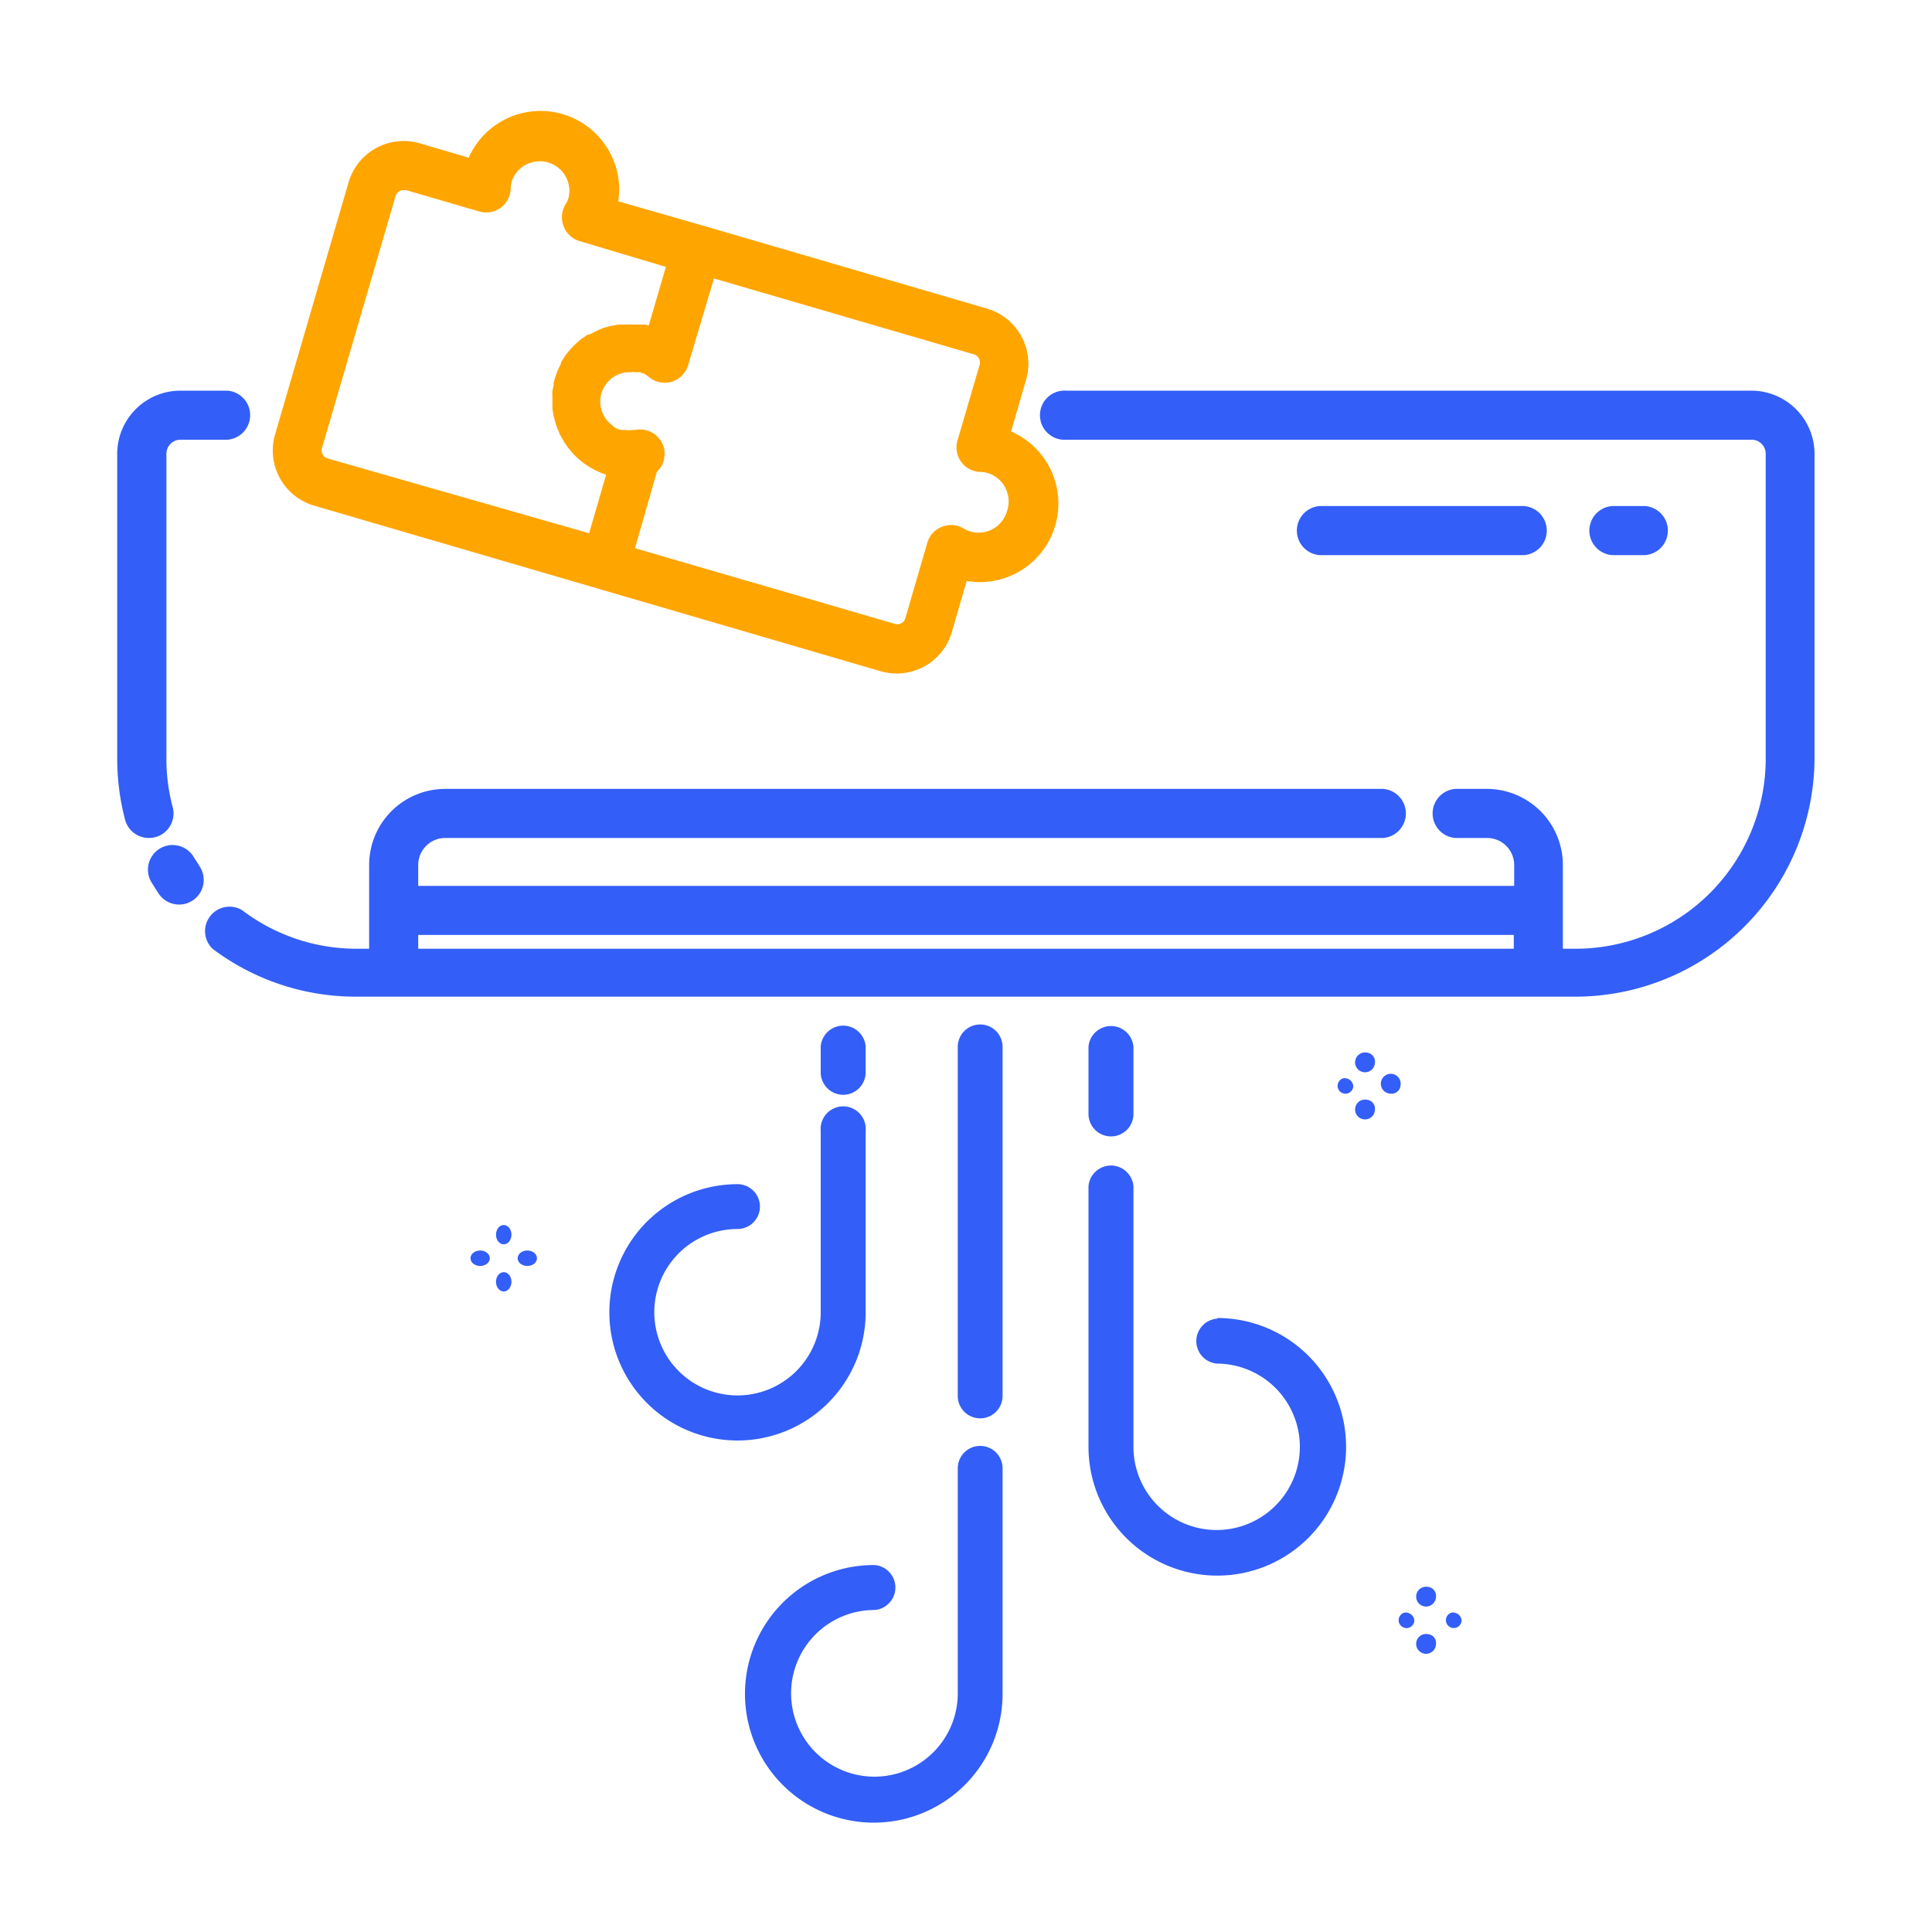
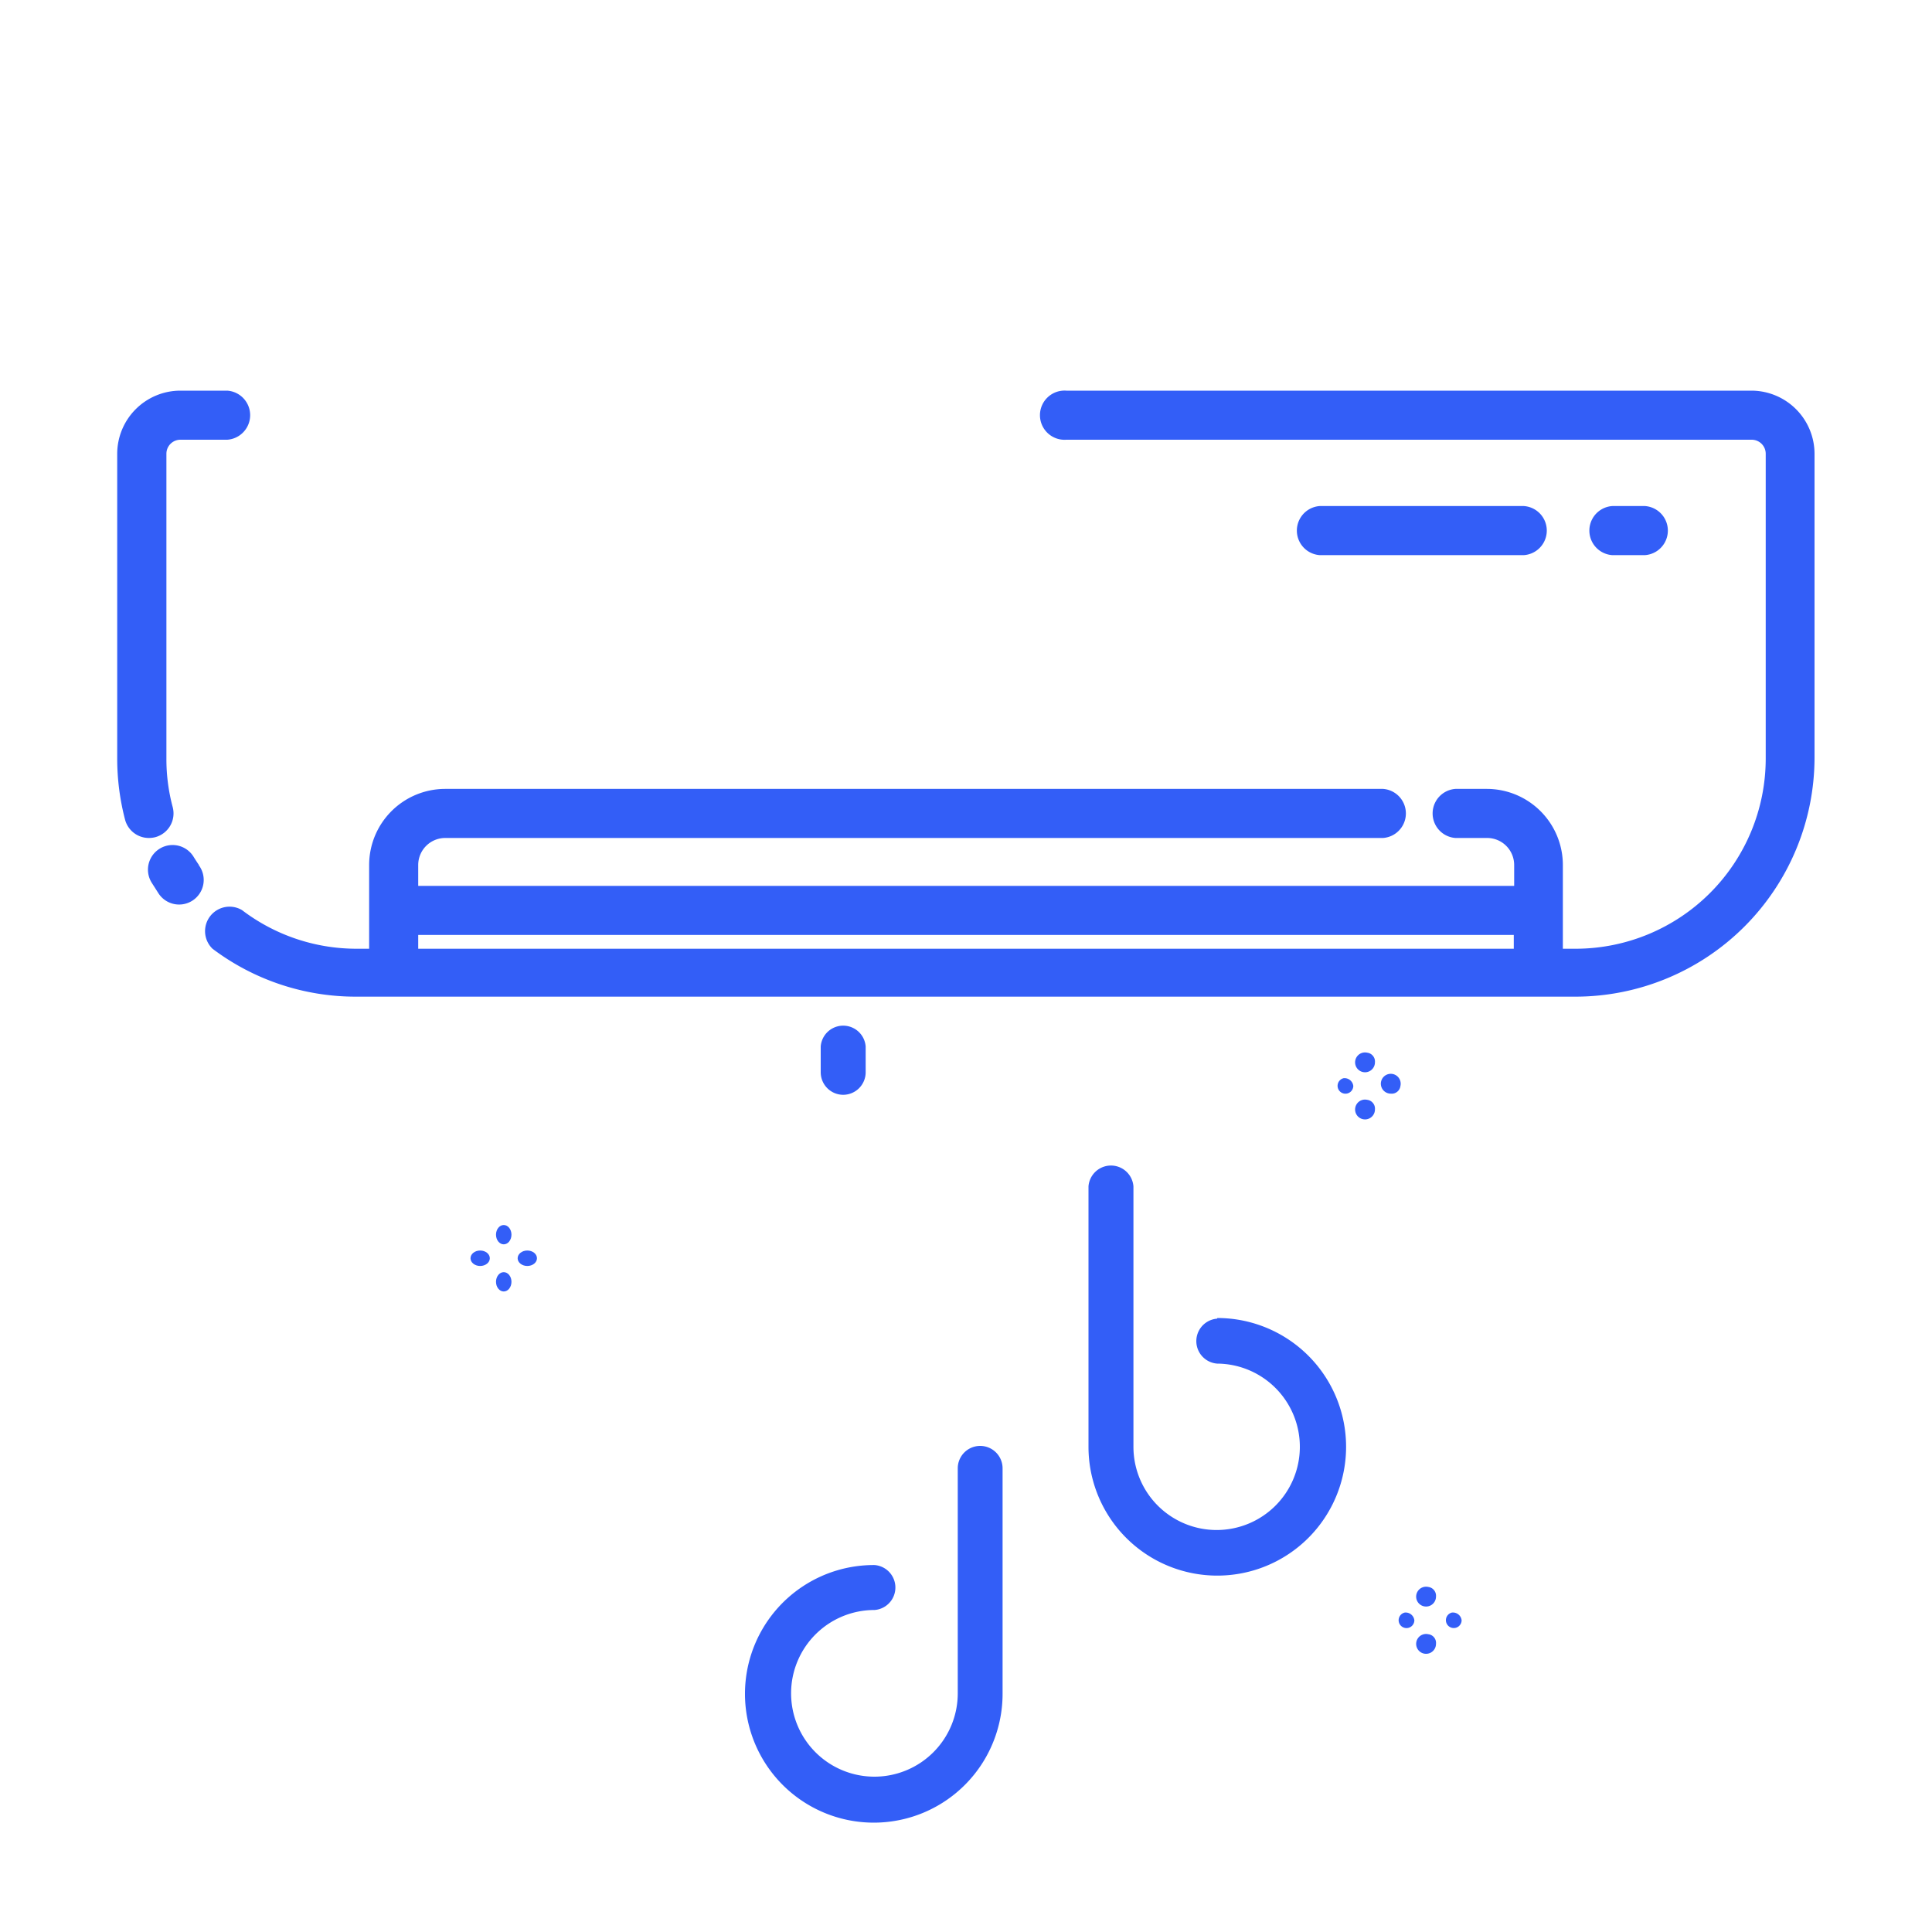
<svg xmlns="http://www.w3.org/2000/svg" id="Layer_2" data-name="Layer 2" viewBox="0 0 150 150">
  <defs>
    <style>.cls-1{fill:#335ef7;}.cls-2{fill:orange;}</style>
  </defs>
  <path class="cls-1" d="M65.47,85a1.75,1.75,0,0,0,1.74-1.75v-2a1.75,1.75,0,0,0-3.49,0v2A1.75,1.75,0,0,0,65.47,85Z" />
-   <path class="cls-1" d="M76.1,79.54a1.74,1.74,0,0,0-1.74,1.74v27.1a1.74,1.74,0,0,0,3.48,0V81.28A1.74,1.74,0,0,0,76.1,79.54Z" />
  <path class="cls-1" d="M76.1,112.26A1.74,1.74,0,0,0,74.36,114v17.43A6.47,6.47,0,1,1,67.9,125a1.75,1.75,0,0,0,0-3.49,10,10,0,1,0,9.94,10V114A1.74,1.74,0,0,0,76.1,112.26Z" />
-   <path class="cls-1" d="M67.21,101.88V87.78a1.75,1.75,0,1,0-3.49,0v14.1a6.46,6.46,0,1,1-6.46-6.46,1.74,1.74,0,0,0,0-3.48,9.95,9.95,0,1,0,9.95,9.94Z" />
-   <path class="cls-1" d="M86.3,88.23A1.74,1.74,0,0,0,88,86.48v-5.2a1.75,1.75,0,0,0-3.49,0v5.2A1.75,1.75,0,0,0,86.3,88.23Z" />
  <path class="cls-1" d="M94.5,102.38a1.75,1.75,0,0,0,0,3.49A6.46,6.46,0,1,1,88,112.33V92.11a1.75,1.75,0,0,0-3.49,0v20.22a10,10,0,1,0,10-10Z" />
  <ellipse class="cls-1" cx="40.94" cy="97.69" rx="0.75" ry="0.6" />
  <ellipse class="cls-1" cx="37.28" cy="97.69" rx="0.75" ry="0.6" />
  <ellipse class="cls-1" cx="39.11" cy="95.86" rx="0.6" ry="0.75" />
  <ellipse class="cls-1" cx="39.11" cy="99.52" rx="0.6" ry="0.75" />
  <path class="cls-1" d="M112.72,125.2a.61.61,0,1,0,.76.6A.68.68,0,0,0,112.72,125.2Z" />
  <path class="cls-1" d="M109.06,125.2a.61.61,0,1,0,.75.6A.68.68,0,0,0,109.06,125.2Z" />
  <path class="cls-1" d="M110.89,123.21a.77.77,0,1,0,.6.75A.69.69,0,0,0,110.89,123.21Z" />
  <path class="cls-1" d="M110.89,126.88a.77.77,0,1,0,.6.75A.68.68,0,0,0,110.89,126.88Z" />
  <path class="cls-1" d="M108.73,84.31a.77.77,0,1,0-.75.6A.68.68,0,0,0,108.73,84.31Z" />
  <path class="cls-1" d="M104.32,83.71a.61.61,0,1,0,.75.6A.69.69,0,0,0,104.32,83.71Z" />
  <path class="cls-1" d="M106.15,81.73a.77.77,0,1,0,.6.75A.69.69,0,0,0,106.15,81.73Z" />
  <path class="cls-1" d="M106.15,85.39a.77.77,0,1,0,.6.75A.69.69,0,0,0,106.15,85.39Z" />
  <path class="cls-1" d="M136,30.33H82.79a1.91,1.91,0,1,0,0,3.81H136a1.09,1.09,0,0,1,1.09,1.09V58.91a14.77,14.77,0,0,1-14.75,14.75h-1v-6.5a5.91,5.91,0,0,0-5.9-5.91H113a1.91,1.91,0,0,0,0,3.81h2.47a2.1,2.1,0,0,1,2.09,2.1v1.62H32.47V67.16a2.1,2.1,0,0,1,2.09-2.1h72.82a1.91,1.91,0,0,0,0-3.81H34.56a5.91,5.91,0,0,0-5.9,5.91v6.5h-1a14.67,14.67,0,0,1-8.87-3,1.9,1.9,0,0,0-2.29,3,18.45,18.45,0,0,0,11.16,3.72h94.66a18.58,18.58,0,0,0,18.56-18.55V35.23A4.91,4.91,0,0,0,136,30.33ZM32.47,72.59h85.06v1.07H32.47Z" />
  <path class="cls-1" d="M12.05,65a1.91,1.91,0,0,0,1.36-2.33,14.37,14.37,0,0,1-.49-3.76V35.23A1.09,1.09,0,0,1,14,34.14h3.65a1.91,1.91,0,0,0,0-3.81H14a4.91,4.91,0,0,0-4.9,4.9V58.91a18.77,18.77,0,0,0,.61,4.73,1.91,1.91,0,0,0,1.84,1.42A2.05,2.05,0,0,0,12.05,65Z" />
  <path class="cls-1" d="M15.44,67.15c-.14-.2-.28-.42-.41-.63a1.9,1.9,0,1,0-3.26,2l.51.8a1.91,1.91,0,1,0,3.16-2.14Z" />
  <path class="cls-1" d="M118.32,43.1a1.91,1.91,0,0,0,0-3.81H102.46a1.91,1.91,0,0,0,0,3.81Z" />
  <path class="cls-1" d="M127.72,43.1a1.91,1.91,0,0,0,0-3.81h-2.55a1.91,1.91,0,0,0,0,3.81Z" />
-   <path class="cls-2" d="M78.5,33.5l1.16-4a4.46,4.46,0,0,0-3-5.53l-22-6.43h0L48,15.63a6,6,0,0,0-.68-3.84,6.1,6.1,0,0,0-10.93.45L32.6,11.13a4.46,4.46,0,0,0-5.53,3L21.36,33.72a4.46,4.46,0,0,0,3,5.53l22,6.43h0l22,6.43a4.46,4.46,0,0,0,5.53-3l1.16-4A6.1,6.1,0,0,0,78.5,33.5ZM25,34.79l5.71-19.56a.65.65,0,0,1,.31-.39.69.69,0,0,1,.31-.08l.19,0,5.7,1.66a1.9,1.9,0,0,0,2.43-1.78,2.61,2.61,0,0,1,.09-.59,2.3,2.3,0,0,1,4.41,1.28,1.92,1.92,0,0,1-.25.55,1.91,1.91,0,0,0-.14,1.68A1.87,1.87,0,0,0,45,18.72l6.7,2-1.33,4.55-.28-.07a1.08,1.08,0,0,1-.19,0l-.21,0-.4,0h-.17a3.38,3.38,0,0,0-.45,0h-.12l-.49,0H48l-.51.1h-.07l-.52.15,0,0c-.18.06-.36.14-.54.22l-.12.06-.38.2,0,0L45.6,26l-.28.19-.25.18-.19.16-.26.24-.14.14-.27.29-.1.12c-.08.11-.17.22-.25.34a.41.41,0,0,0-.07.11l-.24.37a.31.31,0,0,1,0,.1,6.78,6.78,0,0,0-.56,1.46l0,.1h0c0,.2-.08.39-.1.58s0,.33,0,.49a.19.19,0,0,1,0,.08c0,.19,0,.37,0,.55v0c0,.18,0,.37.06.55h0c0,.18.07.35.11.53v0a4.91,4.91,0,0,0,.15.51v0a4.89,4.89,0,0,0,.2.48v0c0,.09.08.19.13.28a6,6,0,0,0,3.52,3l-1.32,4.55L25.46,35.6A.65.65,0,0,1,25,34.79ZM78.18,39.7a2.29,2.29,0,0,1-2.85,1.56,2.36,2.36,0,0,1-.52-.23,1.89,1.89,0,0,0-1.67-.13A1.87,1.87,0,0,0,72,42.13L70.29,48a.64.64,0,0,1-.8.44L49.3,42.56,51,36.63a1.9,1.9,0,0,0-1.67-3.25l-.18,0h0a2.43,2.43,0,0,1-.66,0h-.07l-.1,0-.14,0a2.5,2.5,0,0,1-.38-.15l-.1-.06L47.51,33l-.22-.19,0,0a2.28,2.28,0,0,1,1.66-3.91h0a1.72,1.72,0,0,1,.39,0l.1,0,.15,0,.11,0,.15.07.08,0,.21.12h0l.23.17a1.91,1.91,0,0,0,1.78.38,1.93,1.93,0,0,0,1.2-1.07,1.55,1.55,0,0,0,.08-.23l2-6.72,20.18,5.89a.66.66,0,0,1,.45.81l-1.72,5.88a1.9,1.9,0,0,0,1.76,2.44,2.07,2.07,0,0,1,.57.08h0A2.31,2.31,0,0,1,78.18,39.7Z" />
</svg>